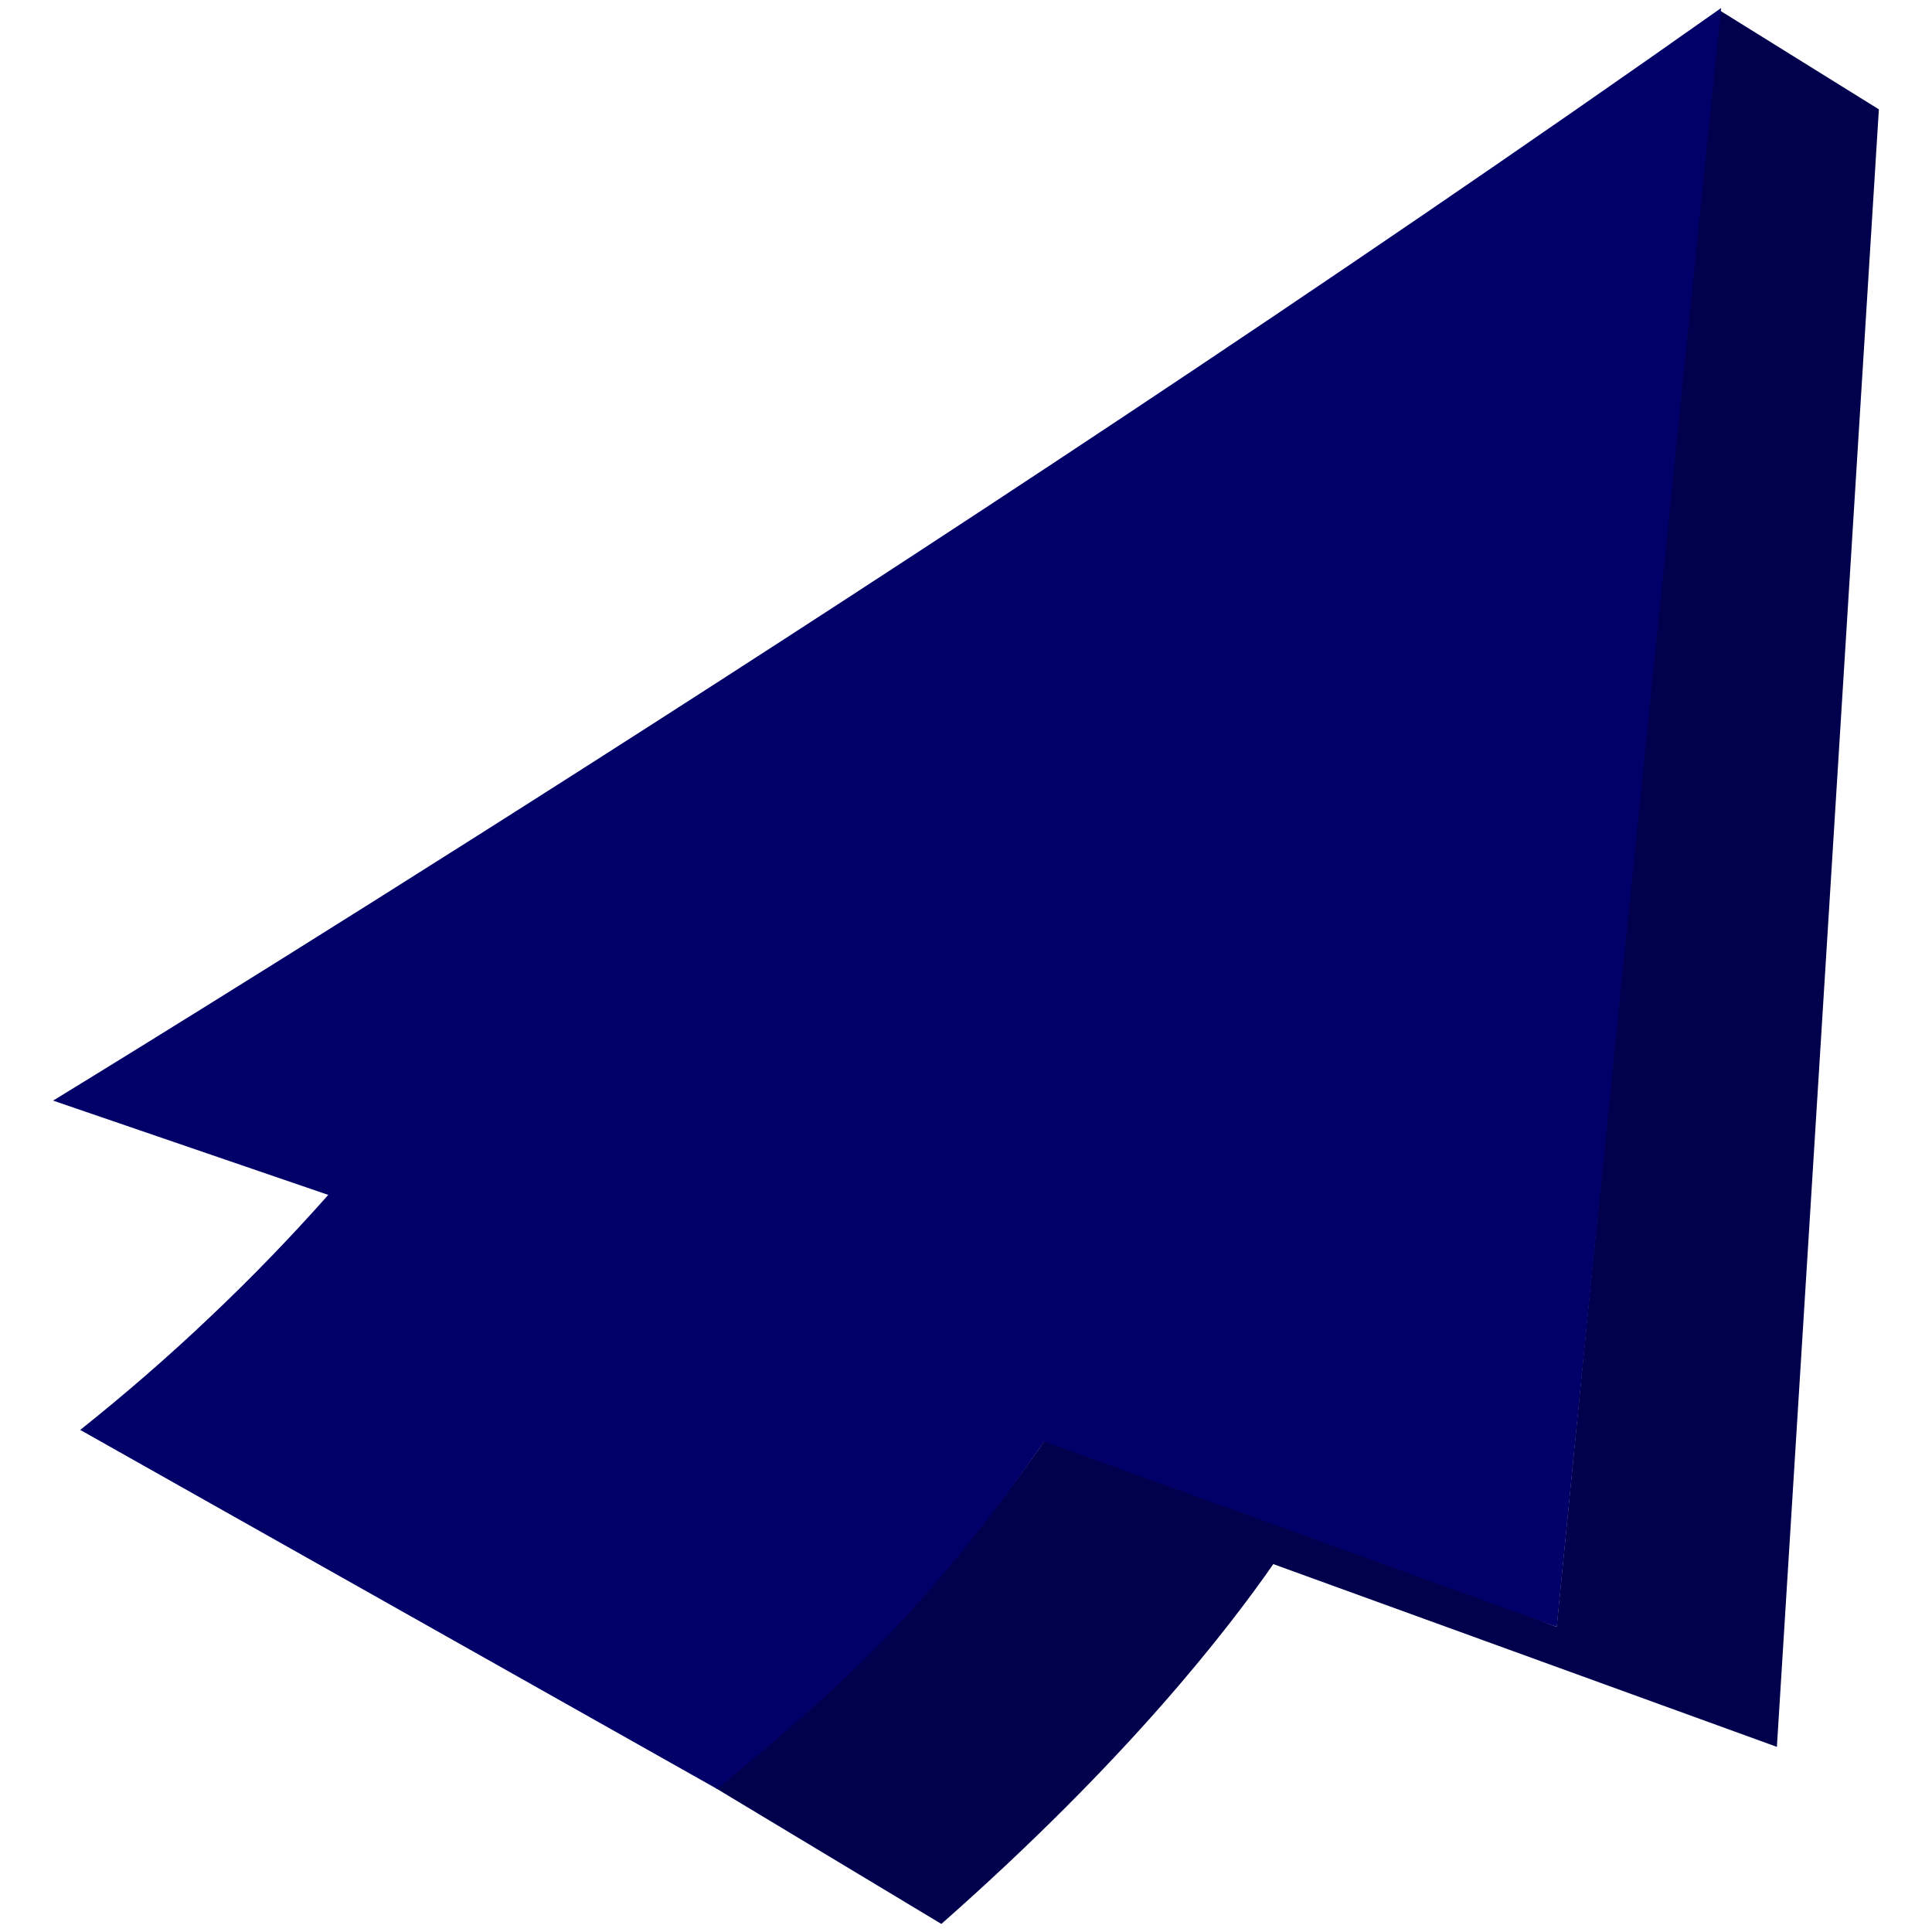
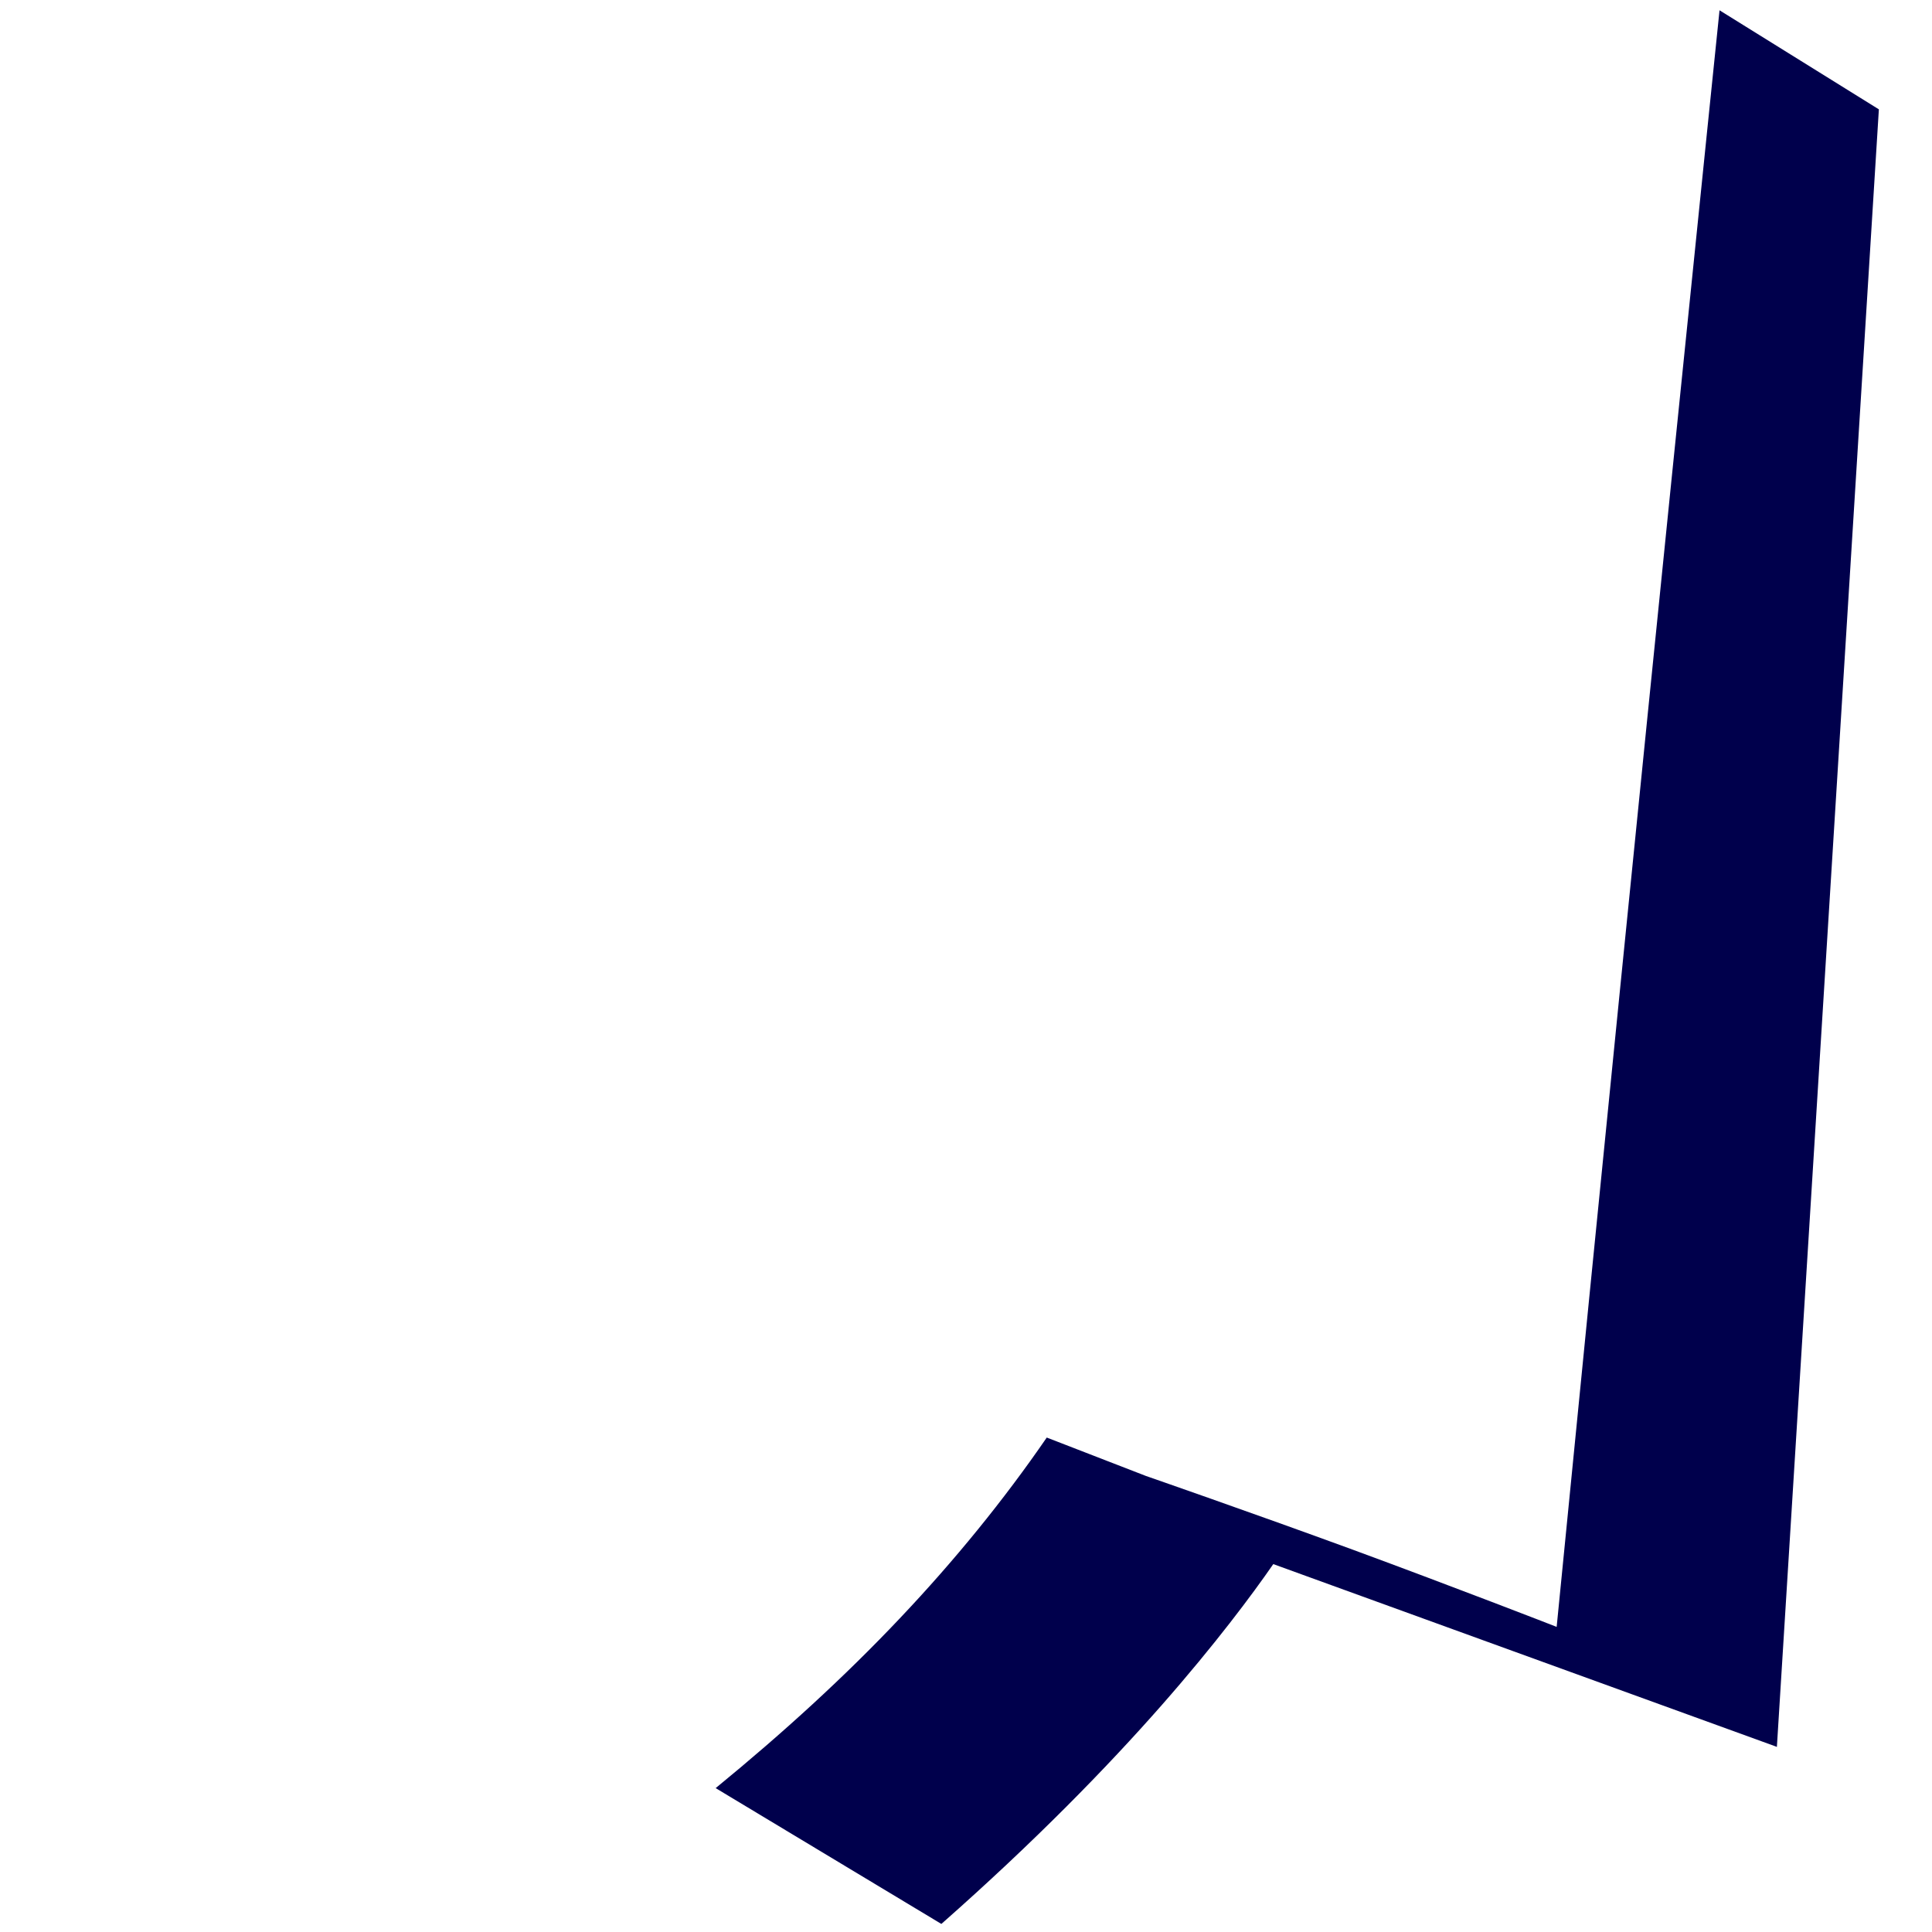
<svg xmlns="http://www.w3.org/2000/svg" version="1.1" id="Layer_1" x="0px" y="0px" viewBox="0 0 400 400" style="enable-background:new 0 0 400 400;" xml:space="preserve">
  <style type="text/css">
	.st0{fill-rule:evenodd;clip-rule:evenodd;fill:#00004C;}
	.st1{fill-rule:evenodd;clip-rule:evenodd;fill:#000068;}
</style>
  <g>
    <path class="st0" d="M356.01,2.13c0,0-3.78,36.69-9.91,96.86c-6.13,60.17-14.55,143.87-23.81,237.84   c-0.48-0.2-21.26-8.27-42.17-15.97c-21.26-7.79-42.67-15.21-42.87-15.28l-20.53-7.95c-8.93,12.99-19.11,25.48-30.41,37.42   c-11.43,12.08-24.01,23.59-38.14,35.16l46.73,28.12c19.47-17.17,34.35-32.49,45.57-45.24c11.22-12.77,18.78-22.95,23.15-29.26   l104.1,37.78l0.17,0.08v-0.08L389,22.64L356.01,2.13z" />
-     <path class="st1" d="M356.34,1.66c-81.48,57.55-167.82,114.14-233.8,156.28S10.99,227.87,10.99,227.87l56.97,19.52   c-7.76,8.76-15.94,17.22-24.51,25.32c-8.57,8.15-17.53,15.91-26.84,23.34l131.85,74.33c13.38-10.99,26.15-21.89,37.45-33.91   c11.27-12.05,21.31-25.09,30.29-38.03l106.12,38.39c9.26-93.97,18-178.14,24.11-238.32C352.53,38.35,356.34,1.66,356.34,1.66z" />
  </g>
</svg>